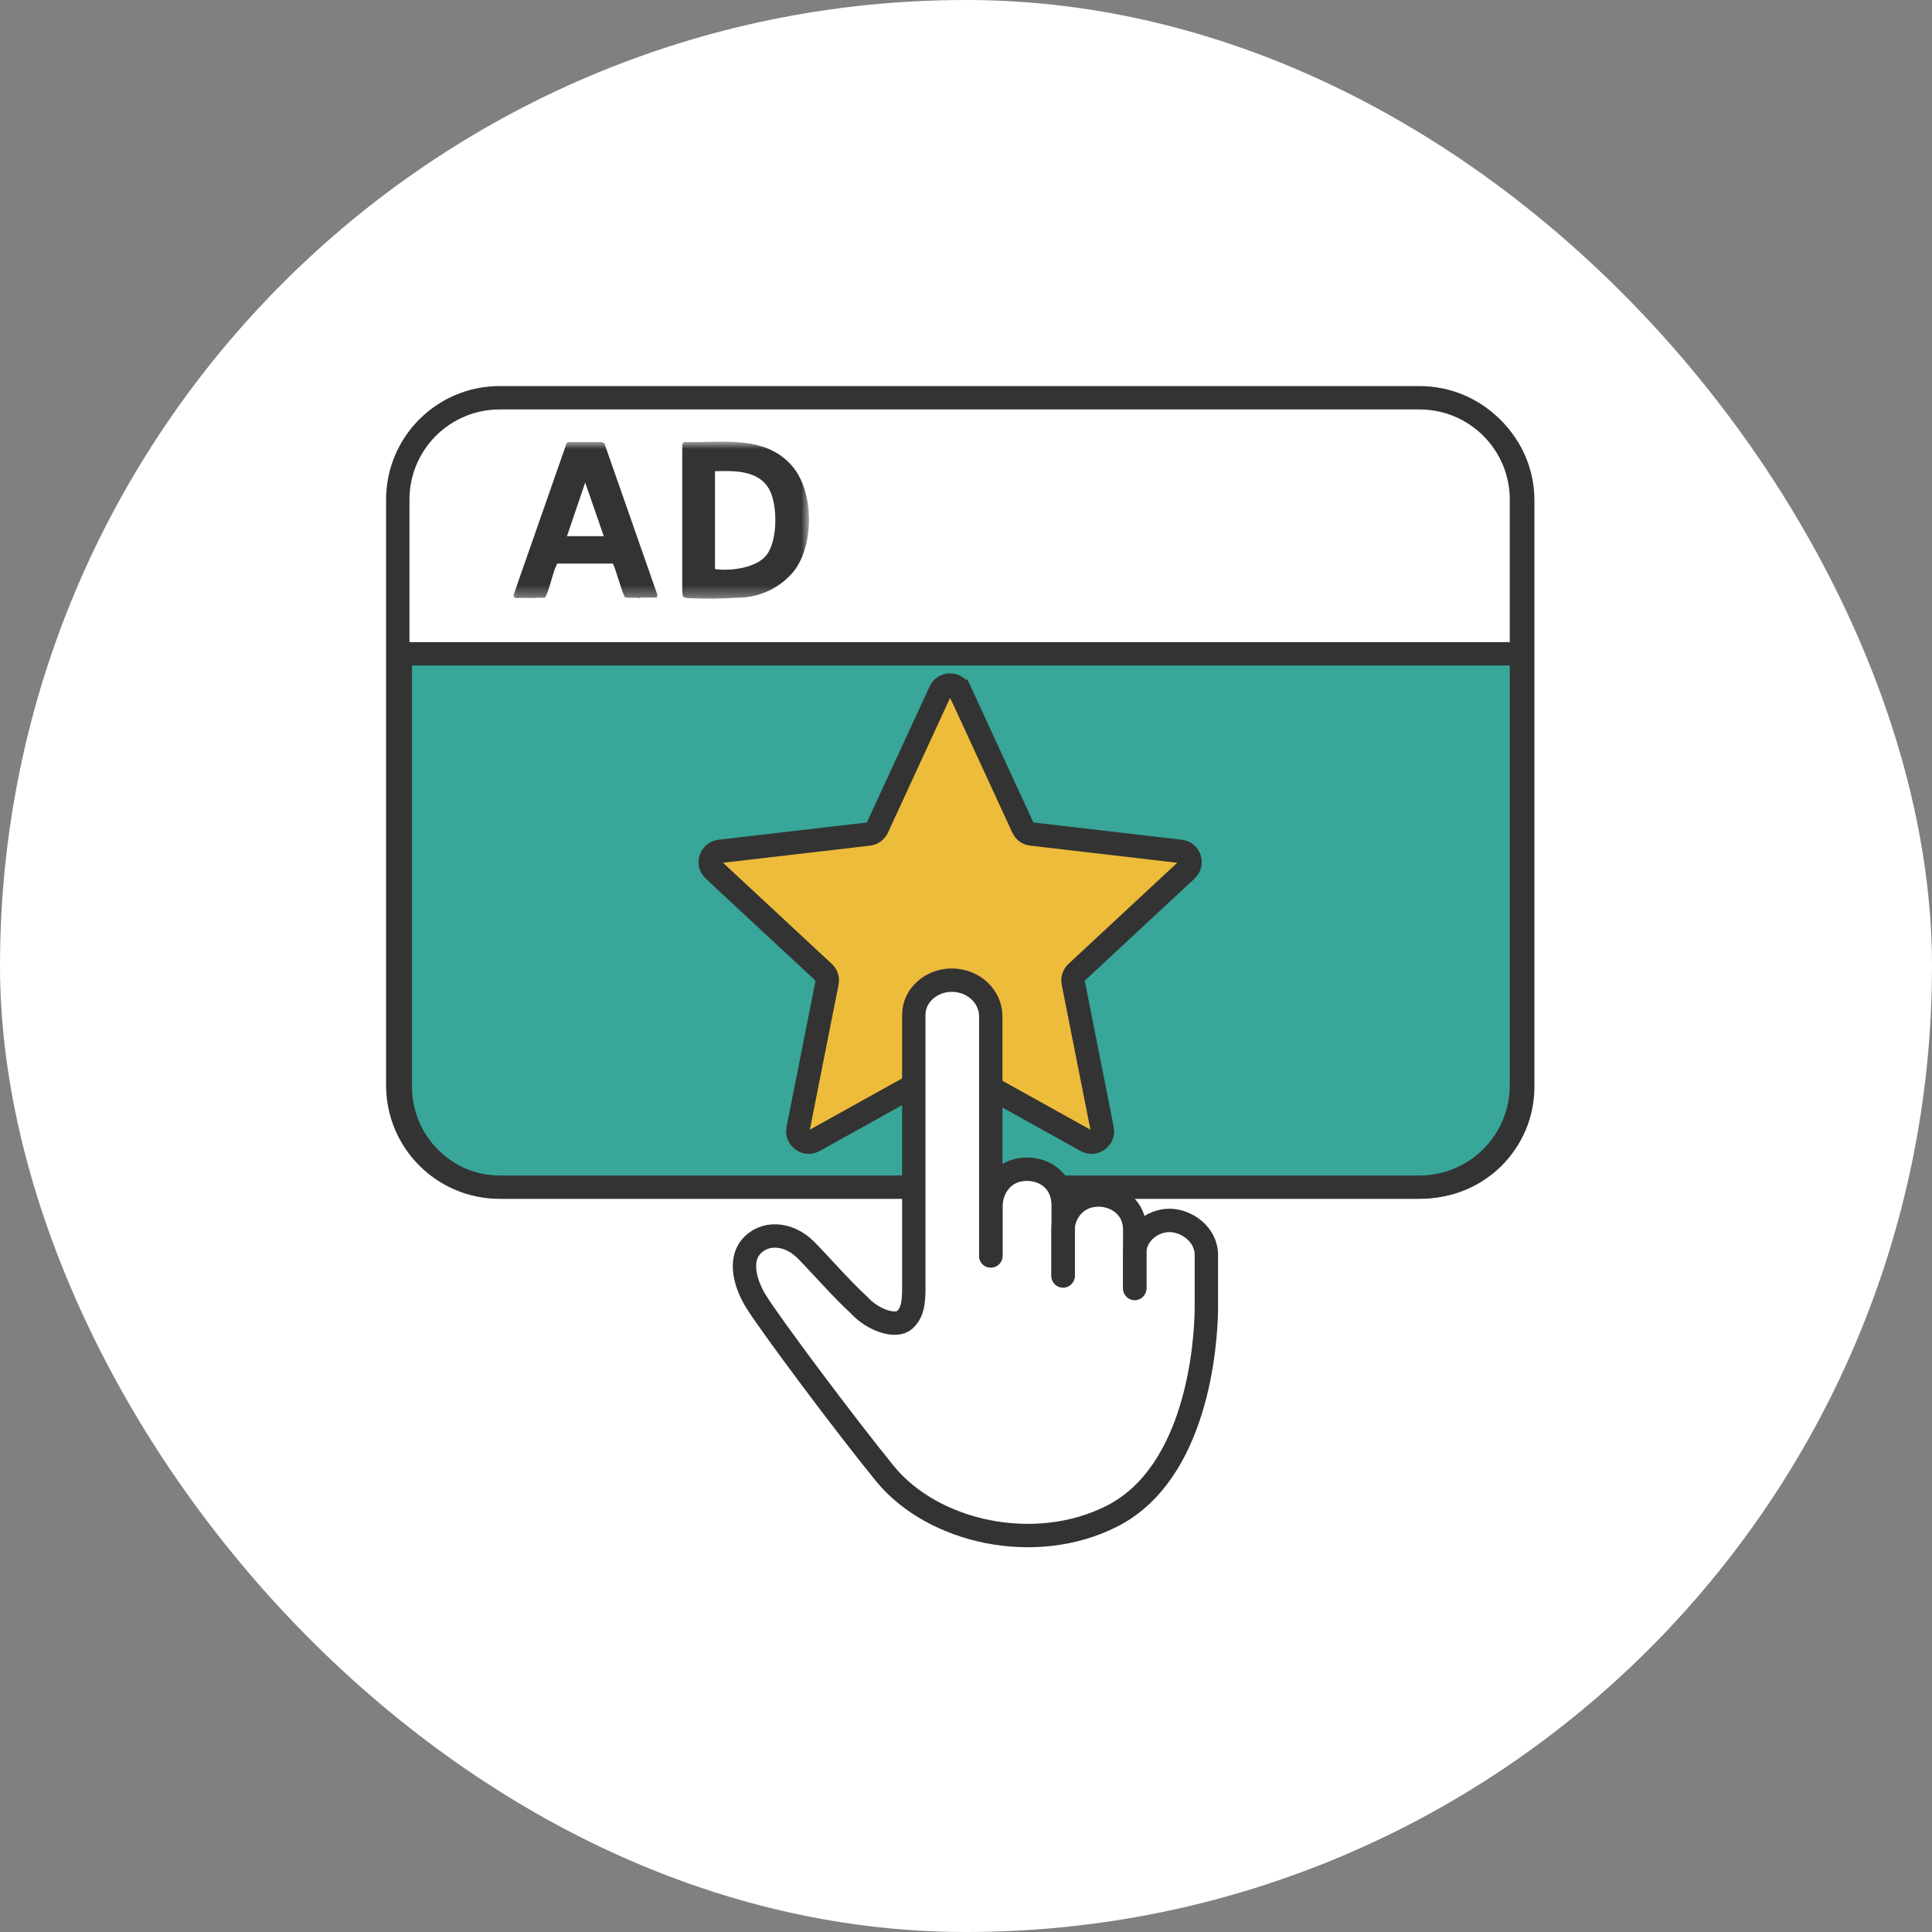
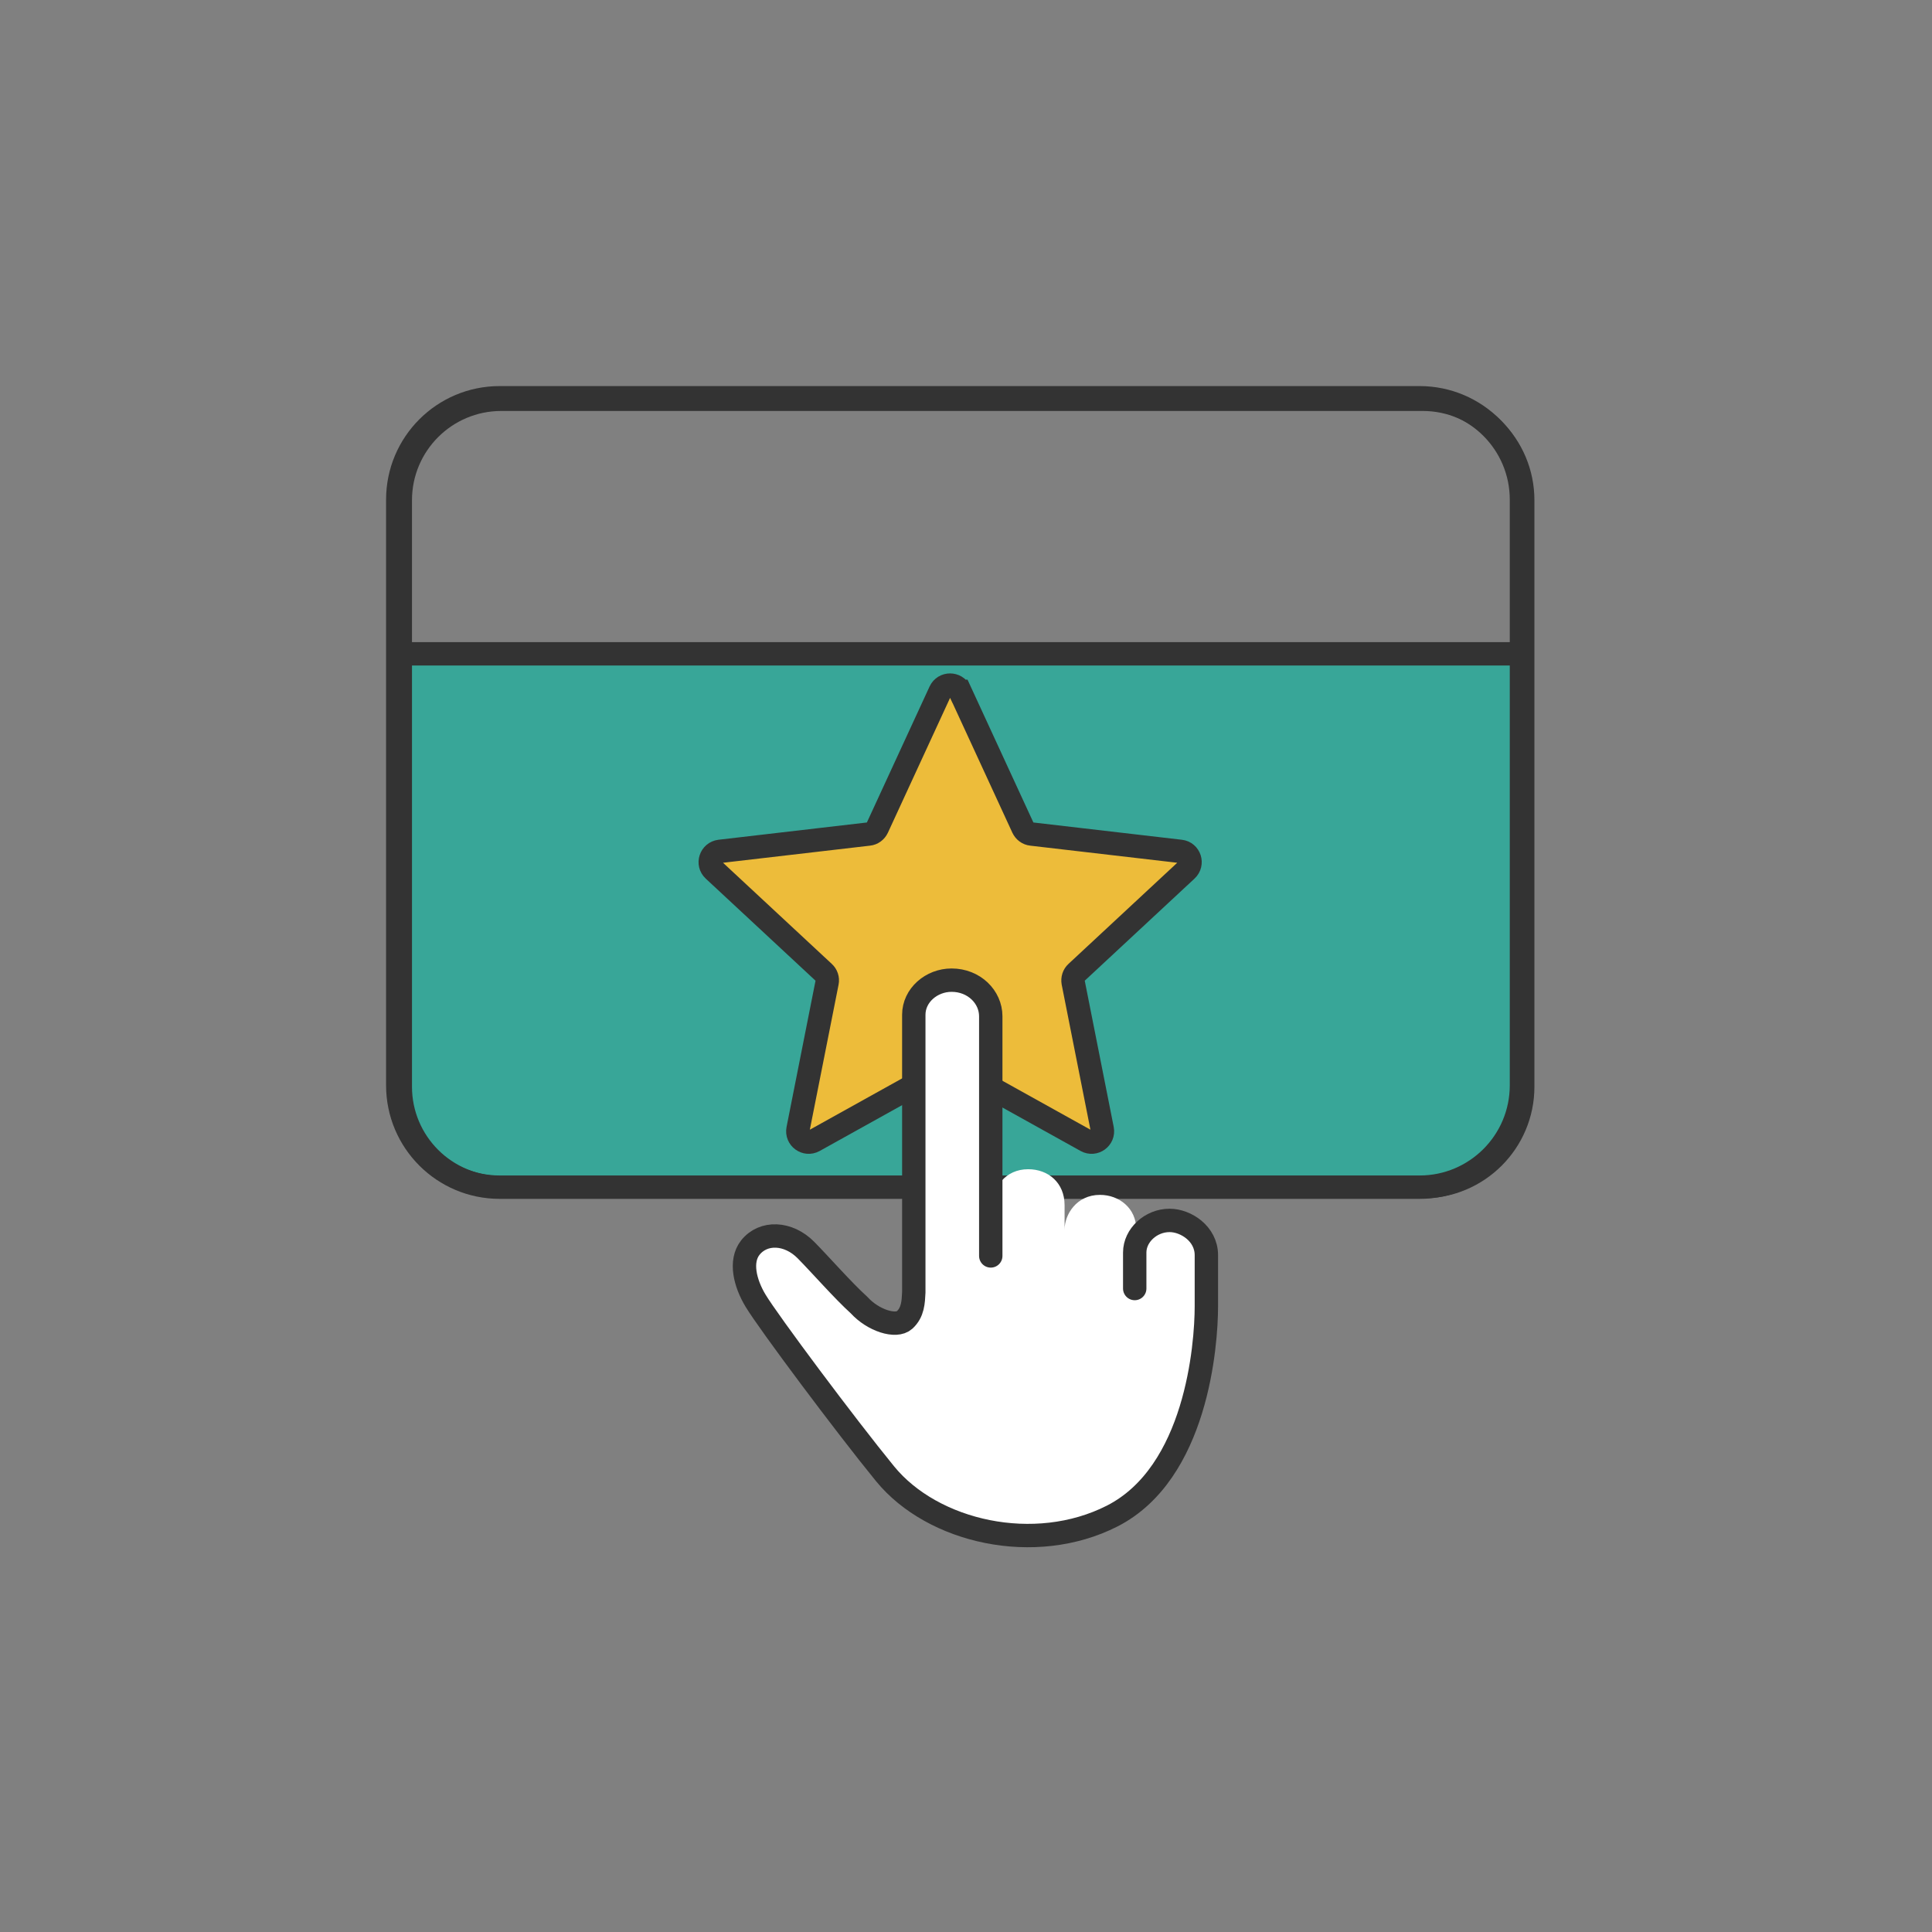
<svg xmlns="http://www.w3.org/2000/svg" width="170" height="170" viewBox="0 0 170 170" fill="none">
  <rect x="0" y="0" width="170" height="170" fill="#808080" stroke="none" />
-   <rect width="170" height="170" rx="85" fill="white" />
  <path d="M35.267 57.342V95.62C35.267 101.047 39.671 104.528 45.098 104.528H124.101C129.528 104.528 133.931 101.047 133.931 95.62V57.342H35.278H35.267Z" fill="#38A698" />
  <path d="M125.19 35.178H44.108C39.225 35.178 35.267 39.136 35.267 44.019V95.62C35.267 100.503 39.225 104.461 44.108 104.461H125.19C130.073 104.461 134.032 100.503 134.032 95.62V44.019C134.032 39.136 130.073 35.178 125.19 35.178Z" stroke="#333333" stroke-width="1.968" />
-   <path d="M44.364 35.067H125.079C130.506 35.067 134.032 38.592 134.032 44.019V57.531H136H35.267V44.019C35.267 38.592 38.937 35.067 44.364 35.067Z" fill="white" />
  <mask id="mask0_2027_387" style="mask-type:luminance" maskUnits="userSpaceOnUse" x="44" y="38" width="28" height="15">
-     <path d="M71.187 38.859H44.631V52.682H71.187V38.859Z" fill="white" />
-   </mask>
+     </mask>
  <g mask="url(#mask0_2027_387)">
    <path d="M60.255 38.892C63.503 38.981 67.261 38.236 69.664 40.961C71.632 43.196 71.654 47.756 69.953 50.136C68.718 51.715 66.817 52.627 64.815 52.593C63.391 52.693 61.968 52.705 60.533 52.627C60.055 52.593 60.077 52.515 60.033 52.059V39.193C60.022 39.048 60.111 38.926 60.244 38.892M62.913 41.461V50.035C62.913 50.035 62.991 50.091 63.036 50.091C64.348 50.247 66.505 49.969 67.406 48.89C68.44 47.645 68.44 44.486 67.706 43.096C66.783 41.361 64.615 41.417 62.913 41.461Z" fill="#333333" />
    <path d="M50.013 38.892H52.949L53.182 39.014L57.809 52.237C57.842 52.337 57.875 52.526 57.764 52.582H56.407C56.24 52.671 56.118 52.593 55.962 52.593C55.64 52.615 55.317 52.604 55.006 52.56C54.828 52.46 54.15 49.991 53.95 49.635L53.916 49.59H49.079C49.001 49.602 48.978 49.691 48.956 49.746C48.589 50.547 48.422 51.614 48.056 52.415C48.033 52.471 48.011 52.515 47.978 52.56C47.877 52.626 47.566 52.582 47.422 52.593C46.899 52.626 46.398 52.626 45.876 52.604C45.642 52.604 45.108 52.738 45.197 52.326L49.868 38.97L50.002 38.881L50.013 38.892ZM53.127 47.177L51.492 42.462L49.89 47.177H53.138H53.127Z" fill="#333333" />
  </g>
  <path d="M124.912 35H43.963C39.013 35 35 39.013 35 43.963V95.498C35 100.448 39.013 104.461 43.963 104.461H124.912C129.863 104.461 133.876 100.448 133.876 95.498V43.963C133.876 39.013 129.863 35 124.912 35Z" stroke="#333333" stroke-width="2.057" stroke-linecap="round" stroke-linejoin="round" />
  <path d="M35.267 57.531H134.032" stroke="#333333" stroke-width="2.057" stroke-miterlimit="10" />
  <path d="M84.477 60.834L90.015 72.844C90.16 73.145 90.438 73.356 90.771 73.389L103.872 74.913C104.683 75.002 105.006 76.003 104.405 76.559L94.719 85.567C94.475 85.789 94.374 86.123 94.43 86.445L96.988 99.357C97.144 100.157 96.298 100.769 95.587 100.38L84.065 93.974C83.776 93.818 83.431 93.818 83.142 93.974L71.621 100.38C70.909 100.769 70.064 100.157 70.22 99.357L72.778 86.445C72.844 86.123 72.733 85.789 72.489 85.567L62.802 76.559C62.202 76.003 62.535 75.013 63.336 74.913L76.436 73.389C76.77 73.356 77.048 73.145 77.193 72.844L82.731 60.834C83.076 60.1 84.121 60.1 84.466 60.834H84.477Z" fill="#EDBC3A" />
  <path d="M84.477 60.834L90.015 72.844C90.16 73.145 90.438 73.356 90.771 73.389L103.872 74.913C104.683 75.002 105.006 76.003 104.405 76.559L94.719 85.567C94.475 85.789 94.374 86.123 94.43 86.445L96.988 99.357C97.144 100.157 96.298 100.769 95.587 100.38L84.065 93.974C83.776 93.818 83.431 93.818 83.142 93.974L71.621 100.38C70.909 100.769 70.064 100.157 70.22 99.357L72.778 86.445C72.844 86.123 72.733 85.789 72.489 85.567L62.802 76.559C62.202 76.003 62.535 75.013 63.336 74.913L76.436 73.389C76.77 73.356 77.048 73.145 77.193 72.844L82.731 60.834C83.076 60.1 84.121 60.1 84.466 60.834H84.477Z" stroke="#333333" stroke-width="2.057" stroke-miterlimit="10" />
  <path d="M103.049 107.386C101.381 107.386 99.98 108.72 99.98 110.211V108.164C99.98 106.329 98.489 105.139 96.788 105.139C94.719 105.139 93.674 106.874 93.674 108.198V106.04C93.674 104.072 92.24 102.882 90.471 102.882C88.469 102.882 87.313 104.472 87.313 106.207V89.259C87.313 87.68 85.6 86.301 83.843 86.301C82.086 86.301 80.551 87.557 80.551 89.27V113.691C80.507 114.548 80.485 115.449 79.74 116.127C78.995 116.805 76.982 116.183 75.736 114.815C74.257 113.48 72.411 111.345 71.054 109.977C69.508 108.409 67.284 108.309 66.15 109.766C65.216 110.956 65.683 112.88 66.617 114.425C67.762 116.316 74.49 125.346 78.016 129.661C82.208 134.799 91.194 136.845 98 133.375C105.407 129.605 106.285 118.407 106.285 114.904V110.422C106.285 108.52 104.472 107.364 103.049 107.364V107.386Z" fill="white" />
-   <path d="M93.54 112.279V108.209C93.54 106.874 94.574 105.151 96.654 105.151C98.355 105.151 99.846 106.341 99.846 108.176V113.291" stroke="#333333" stroke-width="2.057" stroke-linecap="round" stroke-linejoin="round" />
-   <path d="M87.19 110.5V106.207C87.19 104.472 88.347 102.882 90.349 102.882C92.117 102.882 93.551 104.083 93.551 106.04V112.224" stroke="#333333" stroke-width="2.057" stroke-linecap="round" stroke-linejoin="round" />
  <path d="M99.846 113.38V110.211C99.846 108.709 101.258 107.386 102.915 107.386C104.339 107.386 106.151 108.554 106.151 110.444V114.926C106.151 118.418 105.273 129.617 97.866 133.398C91.049 136.867 82.075 134.81 77.882 129.683C74.368 125.38 67.629 116.349 66.483 114.448C65.549 112.902 65.082 110.978 66.016 109.788C67.162 108.331 69.374 108.431 70.92 109.999C72.277 111.378 74.123 113.502 75.591 114.837C76.837 116.205 78.85 116.828 79.595 116.149C80.34 115.471 80.362 114.559 80.406 113.714V89.292C80.406 87.58 81.963 86.245 83.732 86.245C85.711 86.245 87.179 87.724 87.179 89.426V110.511" stroke="#333333" stroke-width="2.057" stroke-linecap="round" stroke-linejoin="round" />
</svg>